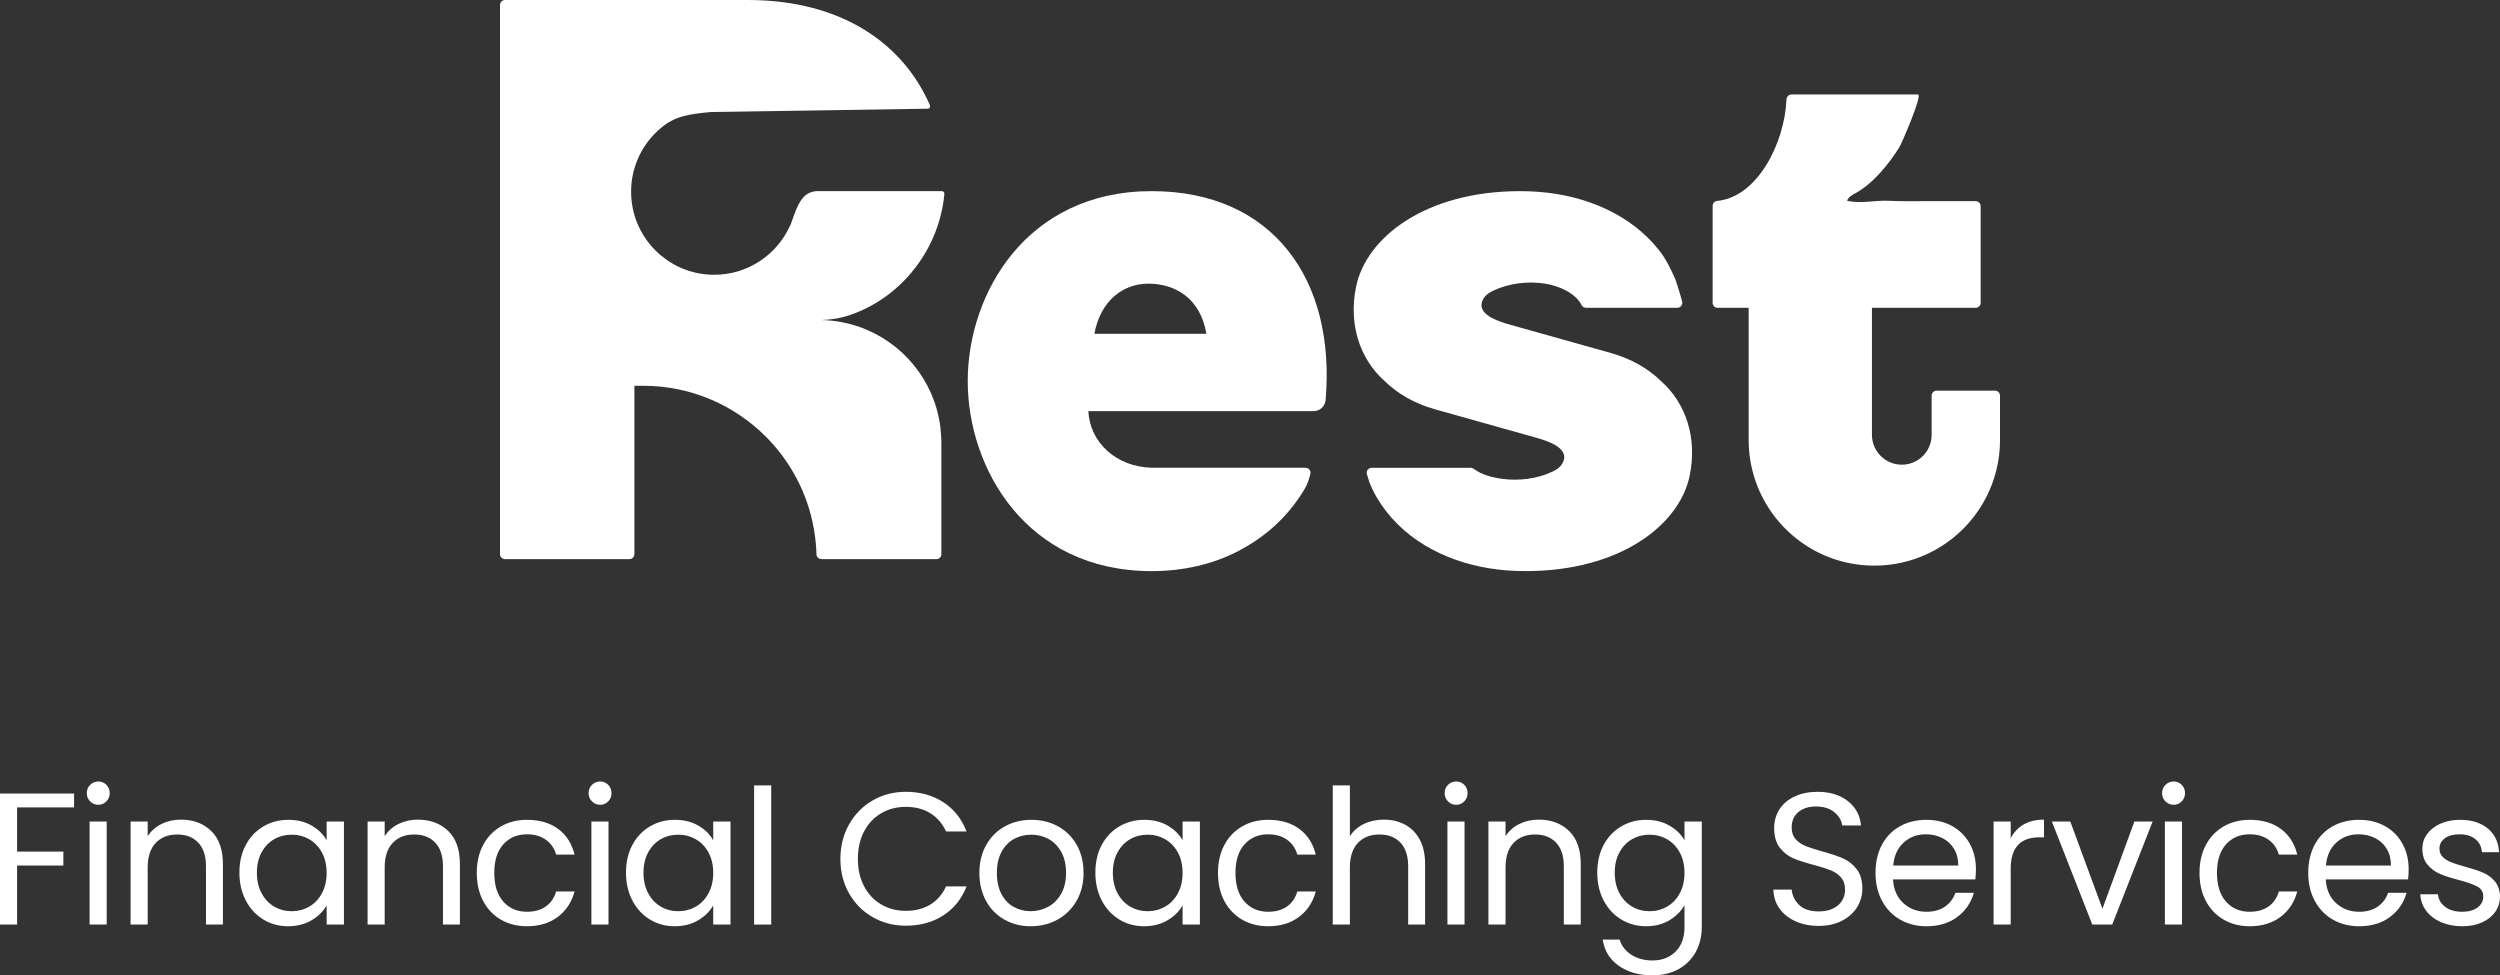
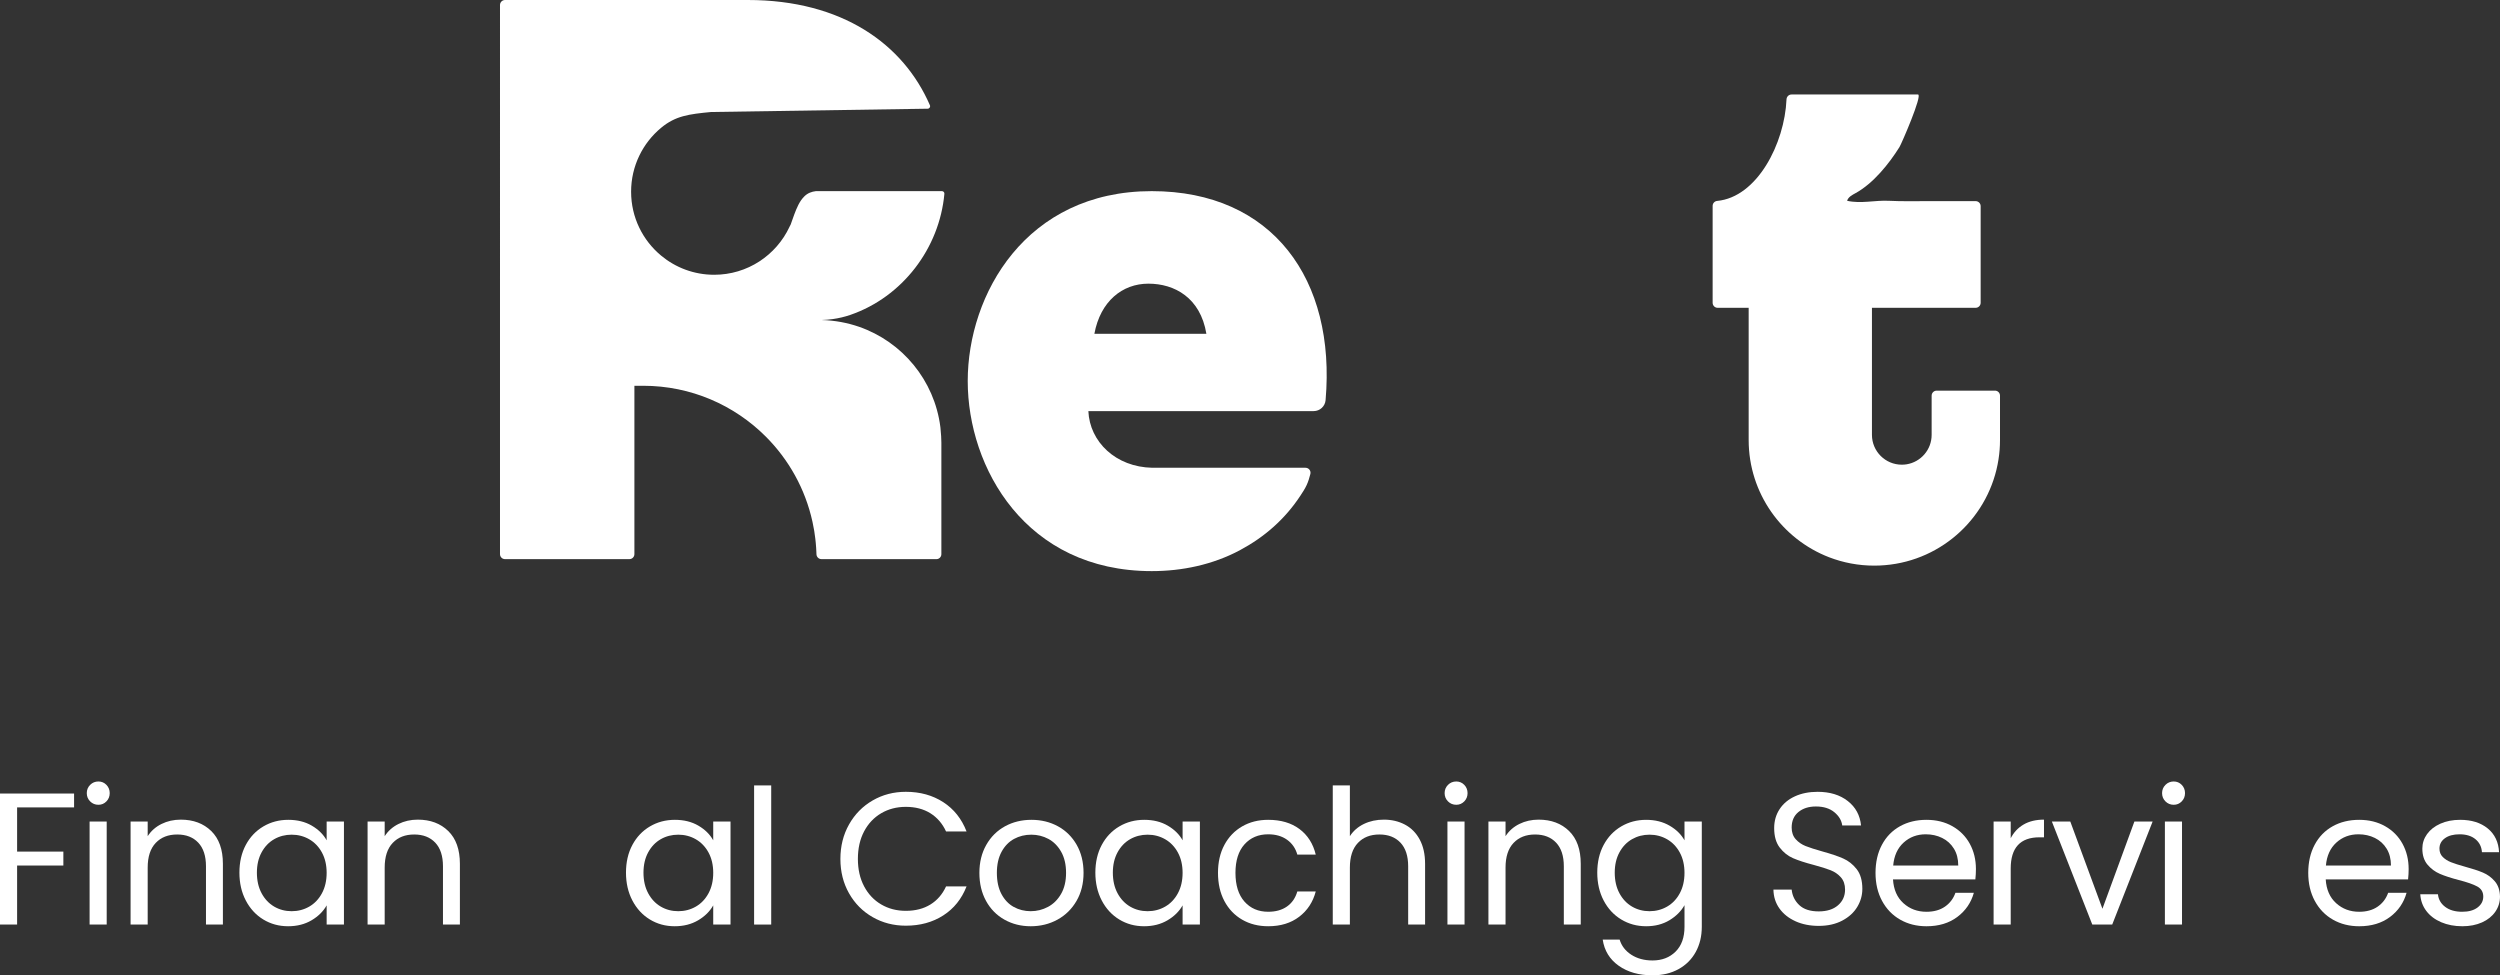
<svg xmlns="http://www.w3.org/2000/svg" id="Layer_1" version="1.1" viewBox="0 0 384.49 150">
  <rect x="0" y="0" width="384.49" height="150" fill="#333333" stroke="none" />
  <defs>
    <style>
      .st0 {
        fill: #fff;
      }
    </style>
  </defs>
  <g>
    <path class="st0" d="M11.393,122.038v2.14H2.631v6.795h7.114v2.14H2.631v9.08H0v-20.155h11.393Z" />
    <path class="st0" d="M13.866,123.252c-.347-.347-.52-.771-.52-1.272,0-.501.173-.926.52-1.272.347-.347.771-.52,1.272-.52.482,0,.891.173,1.229.52.337.347.506.771.506,1.272,0,.502-.169.926-.506,1.272-.337.347-.747.52-1.229.52-.502,0-.926-.173-1.272-.52ZM16.41,126.346v15.847h-2.631v-15.847h2.631Z" />
    <path class="st0" d="M32.488,127.807c1.195,1.167,1.793,2.848,1.793,5.046v9.34h-2.603v-8.964c0-1.581-.395-2.79-1.186-3.629-.791-.838-1.87-1.258-3.239-1.258-1.388,0-2.492.433-3.311,1.301-.82.868-1.229,2.13-1.229,3.788v8.762h-2.631v-15.847h2.631v2.256c.52-.81,1.229-1.436,2.125-1.879s1.884-.665,2.964-.665c1.927,0,3.489.583,4.684,1.749Z" />
    <path class="st0" d="M37.803,129.946c.655-1.224,1.556-2.173,2.704-2.848,1.147-.675,2.424-1.012,3.831-1.012,1.388,0,2.593.299,3.615.896,1.022.598,1.783,1.349,2.284,2.256v-2.892h2.66v15.847h-2.66v-2.949c-.52.925-1.297,1.691-2.328,2.299-1.032.607-2.232.911-3.6.911-1.408,0-2.68-.347-3.817-1.041-1.138-.694-2.034-1.667-2.689-2.92-.656-1.253-.983-2.68-.983-4.28,0-1.619.328-3.041.983-4.265ZM49.514,131.117c-.482-.886-1.133-1.566-1.952-2.039-.82-.472-1.721-.708-2.704-.708-.983,0-1.88.231-2.689.694-.81.463-1.456,1.138-1.937,2.024-.482.887-.723,1.928-.723,3.123,0,1.215.241,2.27.723,3.167.482.896,1.128,1.581,1.937,2.053s1.706.708,2.689.708c.983,0,1.884-.236,2.704-.708.819-.472,1.47-1.157,1.952-2.053.482-.896.723-1.942.723-3.137,0-1.195-.241-2.236-.723-3.123Z" />
    <path class="st0" d="M68.937,127.807c1.195,1.167,1.793,2.848,1.793,5.046v9.34h-2.603v-8.964c0-1.581-.395-2.79-1.186-3.629-.791-.838-1.87-1.258-3.239-1.258-1.388,0-2.492.433-3.311,1.301-.82.868-1.229,2.13-1.229,3.788v8.762h-2.631v-15.847h2.631v2.256c.52-.81,1.229-1.436,2.125-1.879s1.884-.665,2.964-.665c1.927,0,3.489.583,4.684,1.749Z" />
-     <path class="st0" d="M74.31,129.946c.655-1.224,1.566-2.173,2.733-2.848,1.166-.675,2.501-1.012,4.005-1.012,1.947,0,3.552.472,4.815,1.417,1.262.945,2.096,2.256,2.501,3.933h-2.834c-.27-.964-.795-1.725-1.576-2.284s-1.75-.839-2.906-.839c-1.504,0-2.718.516-3.643,1.547-.925,1.032-1.388,2.492-1.388,4.381,0,1.909.463,3.383,1.388,4.424s2.14,1.561,3.643,1.561c1.157,0,2.12-.269,2.892-.81.771-.539,1.301-1.311,1.59-2.313h2.834c-.424,1.619-1.272,2.916-2.545,3.889-1.272.974-2.863,1.461-4.771,1.461-1.504,0-2.839-.337-4.005-1.012-1.167-.674-2.077-1.629-2.733-2.863-.656-1.234-.983-2.68-.983-4.338,0-1.639.328-3.07.983-4.294Z" />
-     <path class="st0" d="M91.041,123.252c-.347-.347-.52-.771-.52-1.272,0-.501.173-.926.52-1.272.347-.347.771-.52,1.272-.52.482,0,.891.173,1.229.52.337.347.506.771.506,1.272,0,.502-.169.926-.506,1.272-.337.347-.747.52-1.229.52-.502,0-.926-.173-1.272-.52ZM93.585,126.346v15.847h-2.631v-15.847h2.631Z" />
    <path class="st0" d="M97.257,129.946c.655-1.224,1.556-2.173,2.704-2.848,1.147-.675,2.424-1.012,3.831-1.012,1.388,0,2.593.299,3.615.896,1.022.598,1.783,1.349,2.284,2.256v-2.892h2.66v15.847h-2.66v-2.949c-.52.925-1.297,1.691-2.328,2.299-1.032.607-2.232.911-3.6.911-1.408,0-2.68-.347-3.817-1.041-1.138-.694-2.034-1.667-2.689-2.92-.656-1.253-.983-2.68-.983-4.28,0-1.619.328-3.041.983-4.265ZM108.969,131.117c-.482-.886-1.133-1.566-1.952-2.039-.82-.472-1.721-.708-2.704-.708-.983,0-1.88.231-2.689.694-.81.463-1.456,1.138-1.937,2.024-.482.887-.723,1.928-.723,3.123,0,1.215.241,2.27.723,3.167.482.896,1.128,1.581,1.937,2.053s1.706.708,2.689.708c.983,0,1.884-.236,2.704-.708.819-.472,1.47-1.157,1.952-2.053.482-.896.723-1.942.723-3.137,0-1.195-.241-2.236-.723-3.123Z" />
    <path class="st0" d="M118.609,120.794v21.398h-2.631v-21.398h2.631Z" />
    <path class="st0" d="M130.58,126.794c.886-1.571,2.096-2.8,3.629-3.687,1.532-.886,3.234-1.33,5.104-1.33,2.197,0,4.116.53,5.754,1.591,1.638,1.06,2.834,2.564,3.586,4.511h-3.152c-.559-1.214-1.364-2.149-2.415-2.805-1.051-.655-2.309-.983-3.773-.983-1.408,0-2.67.328-3.788.983-1.118.656-1.995,1.586-2.632,2.791s-.954,2.617-.954,4.236c0,1.6.318,3.003.954,4.207.636,1.205,1.513,2.136,2.632,2.791,1.118.656,2.38.983,3.788.983,1.465,0,2.723-.323,3.773-.968,1.051-.646,1.855-1.576,2.415-2.791h3.152c-.752,1.928-1.947,3.417-3.586,4.468-1.639,1.051-3.557,1.576-5.754,1.576-1.87,0-3.571-.438-5.104-1.316-1.533-.877-2.743-2.096-3.629-3.658-.887-1.562-1.33-3.326-1.33-5.292,0-1.966.443-3.735,1.33-5.306Z" />
    <path class="st0" d="M154.486,141.441c-1.205-.674-2.15-1.634-2.834-2.877-.685-1.243-1.027-2.684-1.027-4.323,0-1.619.352-3.051,1.056-4.294.703-1.243,1.663-2.198,2.877-2.863s2.574-.998,4.077-.998,2.863.333,4.077.998,2.173,1.615,2.877,2.848c.703,1.234,1.056,2.67,1.056,4.309s-.361,3.079-1.085,4.323-1.702,2.203-2.935,2.877c-1.234.675-2.603,1.012-4.106,1.012-1.485,0-2.829-.337-4.034-1.012ZM161.18,139.474c.829-.443,1.499-1.108,2.01-1.995.511-.886.766-1.966.766-3.239s-.251-2.352-.752-3.239c-.501-.886-1.157-1.547-1.966-1.981s-1.687-.65-2.632-.65c-.964,0-1.846.217-2.646.65-.8.434-1.441,1.095-1.923,1.981-.482.887-.723,1.966-.723,3.239,0,1.291.236,2.381.708,3.267.472.887,1.103,1.547,1.894,1.981.79.434,1.658.65,2.603.65.944,0,1.831-.221,2.66-.665Z" />
    <path class="st0" d="M169.445,129.946c.655-1.224,1.556-2.173,2.704-2.848,1.147-.675,2.424-1.012,3.831-1.012,1.388,0,2.593.299,3.615.896,1.022.598,1.783,1.349,2.284,2.256v-2.892h2.66v15.847h-2.66v-2.949c-.52.925-1.297,1.691-2.328,2.299-1.032.607-2.232.911-3.6.911-1.408,0-2.68-.347-3.817-1.041-1.138-.694-2.034-1.667-2.689-2.92-.656-1.253-.983-2.68-.983-4.28,0-1.619.328-3.041.983-4.265ZM181.156,131.117c-.482-.886-1.133-1.566-1.952-2.039-.82-.472-1.721-.708-2.704-.708-.983,0-1.88.231-2.689.694-.81.463-1.456,1.138-1.937,2.024-.482.887-.723,1.928-.723,3.123,0,1.215.241,2.27.723,3.167.482.896,1.128,1.581,1.937,2.053s1.706.708,2.689.708c.983,0,1.884-.236,2.704-.708.819-.472,1.47-1.157,1.952-2.053.482-.896.723-1.942.723-3.137,0-1.195-.241-2.236-.723-3.123Z" />
    <path class="st0" d="M188.304,129.946c.655-1.224,1.566-2.173,2.732-2.848s2.502-1.012,4.005-1.012c1.947,0,3.552.472,4.815,1.417,1.262.945,2.096,2.256,2.501,3.933h-2.834c-.27-.964-.795-1.725-1.575-2.284s-1.75-.839-2.907-.839c-1.503,0-2.718.516-3.644,1.547-.925,1.032-1.388,2.492-1.388,4.381,0,1.909.463,3.383,1.388,4.424.926,1.041,2.14,1.561,3.644,1.561,1.157,0,2.12-.269,2.892-.81.771-.539,1.301-1.311,1.59-2.313h2.834c-.424,1.619-1.272,2.916-2.544,3.889-1.272.974-2.863,1.461-4.771,1.461-1.503,0-2.839-.337-4.005-1.012-1.166-.674-2.077-1.629-2.732-2.863-.656-1.234-.983-2.68-.983-4.338,0-1.639.328-3.07.983-4.294Z" />
    <path class="st0" d="M216.078,126.823c.964.511,1.721,1.277,2.27,2.299.549,1.022.824,2.266.824,3.73v9.34h-2.602v-8.964c0-1.581-.395-2.79-1.186-3.629-.791-.838-1.87-1.258-3.239-1.258-1.388,0-2.492.433-3.311,1.301-.82.868-1.229,2.13-1.229,3.788v8.762h-2.632v-21.398h2.632v7.807c.52-.81,1.238-1.436,2.154-1.879.915-.444,1.942-.665,3.079-.665,1.195,0,2.274.255,3.239.766Z" />
    <path class="st0" d="M222.697,123.252c-.347-.347-.52-.771-.52-1.272,0-.501.174-.926.52-1.272.347-.347.771-.52,1.273-.52.481,0,.891.173,1.229.52.337.347.506.771.506,1.272,0,.502-.169.926-.506,1.272-.338.347-.748.52-1.229.52-.502,0-.926-.173-1.273-.52ZM225.242,126.346v15.847h-2.632v-15.847h2.632Z" />
    <path class="st0" d="M241.319,127.807c1.195,1.167,1.793,2.848,1.793,5.046v9.34h-2.602v-8.964c0-1.581-.395-2.79-1.186-3.629-.791-.838-1.87-1.258-3.239-1.258-1.388,0-2.492.433-3.311,1.301-.82.868-1.229,2.13-1.229,3.788v8.762h-2.632v-15.847h2.632v2.256c.52-.81,1.229-1.436,2.125-1.879.897-.444,1.885-.665,2.964-.665,1.928,0,3.489.583,4.685,1.749Z" />
    <path class="st0" d="M256.77,126.982c1.031.598,1.797,1.349,2.298,2.256v-2.892h2.661v16.194c0,1.445-.309,2.732-.926,3.86-.617,1.128-1.499,2.01-2.646,2.646-1.147.636-2.483.954-4.005.954-2.082,0-3.817-.491-5.205-1.475-1.388-.983-2.208-2.323-2.458-4.02h2.603c.289.964.886,1.74,1.793,2.328.906.588,1.995.882,3.268.882,1.445,0,2.626-.453,3.542-1.359.916-.907,1.373-2.179,1.373-3.817v-3.326c-.52.926-1.291,1.697-2.313,2.314-1.022.617-2.217.926-3.586.926-1.407,0-2.685-.347-3.831-1.041-1.147-.694-2.049-1.667-2.704-2.92-.656-1.253-.983-2.68-.983-4.28,0-1.619.327-3.041.983-4.265.655-1.224,1.557-2.173,2.704-2.848,1.146-.675,2.424-1.012,3.831-1.012,1.369,0,2.569.299,3.6.896ZM258.346,131.117c-.482-.886-1.133-1.566-1.952-2.039-.82-.472-1.721-.708-2.704-.708-.983,0-1.879.231-2.689.694-.81.463-1.456,1.138-1.938,2.024-.482.887-.723,1.928-.723,3.123,0,1.215.241,2.27.723,3.167s1.128,1.581,1.938,2.053,1.706.708,2.689.708c.984,0,1.884-.236,2.704-.708.819-.472,1.47-1.157,1.952-2.053.481-.896.722-1.942.722-3.137,0-1.195-.241-2.236-.722-3.123Z" />
    <path class="st0" d="M276.144,141.687c-1.051-.472-1.875-1.128-2.472-1.966-.598-.839-.906-1.807-.926-2.906h2.805c.096.945.487,1.74,1.171,2.386.684.646,1.681.968,2.993.968,1.253,0,2.241-.313,2.964-.94.723-.626,1.084-1.431,1.084-2.414,0-.771-.212-1.397-.636-1.88-.424-.481-.954-.848-1.591-1.099-.636-.25-1.494-.52-2.574-.81-1.33-.347-2.396-.694-3.195-1.041-.8-.347-1.485-.892-2.053-1.634-.569-.742-.853-1.739-.853-2.993,0-1.099.279-2.072.838-2.921.559-.848,1.345-1.503,2.357-1.966,1.012-.463,2.173-.694,3.485-.694,1.889,0,3.436.473,4.641,1.417s1.885,2.197,2.039,3.759h-2.892c-.097-.771-.501-1.451-1.214-2.039-.714-.588-1.658-.882-2.834-.882-1.099,0-1.995.284-2.689.853-.694.569-1.041,1.364-1.041,2.386,0,.733.207,1.33.622,1.793.414.463.925.815,1.532,1.056.608.241,1.461.516,2.559.824,1.33.366,2.4.728,3.209,1.084.81.357,1.504.906,2.082,1.649s.867,1.749.867,3.021c0,.984-.26,1.909-.78,2.776s-1.292,1.571-2.314,2.111-2.226.81-3.615.81c-1.33,0-2.521-.236-3.571-.708Z" />
    <path class="st0" d="M303.802,135.253h-12.666c.097,1.561.632,2.781,1.605,3.658.973.878,2.154,1.316,3.542,1.316,1.137,0,2.086-.265,2.848-.795.761-.53,1.296-1.238,1.605-2.125h2.834c-.424,1.523-1.273,2.762-2.545,3.716s-2.853,1.431-4.742,1.431c-1.504,0-2.849-.337-4.034-1.012-1.186-.674-2.116-1.634-2.79-2.877-.675-1.243-1.012-2.684-1.012-4.323s.327-3.075.983-4.309c.655-1.234,1.576-2.183,2.762-2.848s2.55-.998,4.092-.998c1.503,0,2.834.328,3.99.983,1.157.656,2.048,1.557,2.675,2.704.626,1.147.94,2.443.94,3.889,0,.502-.029,1.032-.087,1.591ZM300.506,130.525c-.444-.723-1.046-1.273-1.807-1.649-.762-.376-1.605-.564-2.53-.564-1.33,0-2.463.424-3.398,1.273s-1.47,2.024-1.605,3.527h10.005c0-1.002-.222-1.865-.665-2.588Z" />
    <path class="st0" d="M311.22,126.809c.857-.501,1.903-.752,3.137-.752v2.718h-.694c-2.949,0-4.424,1.601-4.424,4.801v8.617h-2.632v-15.847h2.632v2.574c.463-.906,1.123-1.609,1.981-2.111Z" />
    <path class="st0" d="M323.347,139.764l4.915-13.418h2.805l-6.217,15.847h-3.065l-6.217-15.847h2.834l4.945,13.418Z" />
    <path class="st0" d="M333.039,123.252c-.347-.347-.52-.771-.52-1.272,0-.501.174-.926.52-1.272.347-.347.771-.52,1.273-.52.481,0,.891.173,1.229.52.337.347.506.771.506,1.272,0,.502-.169.926-.506,1.272-.338.347-.748.52-1.229.52-.502,0-.926-.173-1.273-.52ZM335.584,126.346v15.847h-2.632v-15.847h2.632Z" />
-     <path class="st0" d="M339.256,129.946c.655-1.224,1.566-2.173,2.733-2.848,1.166-.675,2.501-1.012,4.005-1.012,1.947,0,3.552.472,4.815,1.417,1.262.945,2.096,2.256,2.501,3.933h-2.834c-.27-.964-.795-1.725-1.576-2.284s-1.749-.839-2.906-.839c-1.504,0-2.718.516-3.644,1.547-.925,1.032-1.388,2.492-1.388,4.381,0,1.909.463,3.383,1.388,4.424.926,1.041,2.14,1.561,3.644,1.561,1.157,0,2.12-.269,2.892-.81.771-.539,1.301-1.311,1.591-2.313h2.834c-.424,1.619-1.272,2.916-2.544,3.889-1.272.974-2.863,1.461-4.771,1.461-1.504,0-2.839-.337-4.005-1.012-1.167-.674-2.078-1.629-2.733-2.863-.656-1.234-.983-2.68-.983-4.338,0-1.639.327-3.07.983-4.294Z" />
    <path class="st0" d="M370.353,135.253h-12.666c.097,1.561.632,2.781,1.605,3.658.973.878,2.154,1.316,3.542,1.316,1.137,0,2.086-.265,2.848-.795.761-.53,1.296-1.238,1.605-2.125h2.834c-.424,1.523-1.273,2.762-2.545,3.716s-2.853,1.431-4.742,1.431c-1.504,0-2.849-.337-4.034-1.012-1.186-.674-2.116-1.634-2.79-2.877-.675-1.243-1.012-2.684-1.012-4.323s.327-3.075.983-4.309c.655-1.234,1.576-2.183,2.762-2.848s2.55-.998,4.092-.998c1.503,0,2.834.328,3.99.983,1.157.656,2.048,1.557,2.675,2.704.626,1.147.94,2.443.94,3.889,0,.502-.029,1.032-.087,1.591ZM367.056,130.525c-.444-.723-1.046-1.273-1.807-1.649-.762-.376-1.605-.564-2.53-.564-1.33,0-2.463.424-3.398,1.273s-1.47,2.024-1.605,3.527h10.005c0-1.002-.222-1.865-.665-2.588Z" />
    <path class="st0" d="M375.439,141.831c-.964-.414-1.725-.993-2.284-1.735-.559-.742-.868-1.595-.926-2.559h2.718c.077.79.448,1.436,1.113,1.937.665.502,1.537.752,2.617.752,1.002,0,1.793-.221,2.371-.665.578-.443.868-1.002.868-1.677,0-.694-.309-1.21-.925-1.547-.618-.337-1.572-.67-2.863-.998-1.176-.309-2.136-.622-2.877-.94-.742-.318-1.379-.79-1.909-1.417-.53-.626-.795-1.45-.795-2.472,0-.81.241-1.551.723-2.226.481-.674,1.166-1.21,2.053-1.605.886-.395,1.898-.593,3.036-.593,1.754,0,3.171.444,4.251,1.33,1.079.887,1.657,2.102,1.735,3.644h-2.632c-.057-.829-.39-1.494-.998-1.996-.607-.501-1.421-.752-2.443-.752-.945,0-1.697.203-2.256.607-.56.405-.838.935-.838,1.591,0,.52.168.95.506,1.287.337.338.761.607,1.272.81.511.203,1.219.429,2.126.68,1.137.309,2.063.612,2.776.911.713.299,1.325.747,1.836,1.345.511.598.776,1.378.795,2.342,0,.868-.241,1.649-.723,2.342-.482.694-1.162,1.239-2.039,1.634-.878.395-1.885.593-3.021.593-1.215,0-2.304-.208-3.268-.622Z" />
  </g>
  <g>
    <path class="st0" d="M177.133,29.396c-19.381,0-28.3,15.889-28.3,29.217s8.92,29.222,28.3,29.222c4.68,0,9.381-.988,13.533-3.2,3.835-2.048,6.979-4.813,9.355-8.438.343-.517.681-1.039.942-1.603.251-.543.42-1.121.568-1.7.001-.003.002-.006.002-.01.116-.481-.254-.943-.749-.943h-22.782c-.256.005-.512.005-.768,0-5.643-.102-9.642-3.999-9.847-8.715h34.655c.952,0,1.747-.732,1.829-1.68,1.607-18.542-8.134-32.15-26.74-32.15ZM168.311,51.337c.922-5.003,4.306-7.711,8.305-7.711s7.998,2.14,8.92,7.711h-17.225Z" />
-     <path class="st0" d="M259.884,73.075c-1.536,7.686-10.768,14.757-25.218,14.757-.983,0-1.966-.031-2.944-.108-7.066-.553-14.081-3.379-18.531-9.084-1.07-1.367-1.961-2.873-2.586-4.48-.045-.114-.201-.601-.383-1.23-.143-.493.226-.988.74-.988h15.23c.172,0,.336.062.473.167,1.216.927,2.927,1.345,4.422,1.544,2.519.333,5.341-.01,7.65-1.106.348-.164.696-.353.988-.604.169-.133.317-.292.44-.476,1.705-2.524-2.314-3.692-3.861-4.137l-15.689-4.404c-3.083-.876-5.663-2.371-7.655-4.311-3.876-3.461-5.556-8.761-4.414-14.455,1.536-7.691,10.768-14.762,25.218-14.762.983,0,1.961.036,2.939.113,7.071.553,14.081,3.374,18.536,9.079,1.045,1.336,1.715,2.806,2.412,4.337.107.233.705,2.113,1.057,3.438.13.49-.237.97-.744.97h-14.041c-.28,0-.545-.149-.672-.398-.97-1.899-3.471-2.954-5.524-3.299-2.622-.44-5.622-.097-8.034,1.05-.548.256-1.096.573-1.434,1.08-1.7,2.524,2.32,3.692,3.866,4.137l15.689,4.404c3.077.876,5.663,2.366,7.65,4.306,3.881,3.461,5.561,8.761,4.419,14.46Z" />
    <path class="st0" d="M306.821,60.078c.426,0,.771.345.771.771v6.813c0,1.019-.077,2.012-.23,2.99-1.352,8.72-8.536,15.515-17.445,16.268-.543.046-1.096.072-1.654.072-2.453,0-4.798-.456-6.959-1.29-7.235-2.796-12.366-9.816-12.366-18.039v-20.323h-4.77c-.426,0-.771-.345-.771-.771v-14.905c0-.395.3-.726.693-.763,6.159-.58,10.373-8.818,10.668-15.615.018-.418.351-.753.77-.753h19.452c.753,0-2.54,7.594-2.852,8.09-1.623,2.591-4.03,5.586-6.744,7.076-.527.292-1.142.599-1.306,1.183,2.145.481,4.27-.108,6.421,0,2.043.102,4.107.051,6.155.051h7.192c.426,0,.771.345.771.771v14.865c0,.426-.345.771-.771.771h-15.948v19.54c0,2.535,2.058,4.588,4.593,4.588.246,0,.492-.02.727-.056,2.186-.348,3.861-2.243,3.861-4.532v-6.029c0-.426.345-.771.771-.771h8.971Z" />
    <path class="st0" d="M144.743,67.047c.01.282.026.742.036,1.024v17.158c0,.425-.343.768-.768.768h-2.299c-.251,0-.538-.005-.86-.005h-14.516c-.42,0-.758-.338-.768-.758-.005-.123-.005-.251-.015-.374-.005-.2-.015-.394-.031-.594-.015-.261-.036-.517-.061-.773-.015-.215-.041-.425-.067-.635-.041-.374-.092-.742-.154-1.111-.015-.092-.031-.179-.046-.271-.067-.41-.148-.814-.236-1.219-1.106-5.059-3.656-9.585-7.189-13.118-4.823-4.823-11.49-7.809-18.853-7.809h-1.347v25.894c0,.425-.343.768-.768.768h-19.135c-.425,0-.768-.343-.768-.768V.768c0-.42.348-.768.768-.768h37.333c14.527,0,23.948,6.785,28.019,16.191.108.246-.072.522-.343.527l-33.298.507c-3.426.328-5.484.589-7.696,2.427-2.821,2.34-4.619,5.878-4.619,9.831s1.792,7.486,4.613,9.826c2.212,1.843,5.059,2.949,8.162,2.949,5.126,0,9.55-3.016,11.587-7.373-.005-.005,0-.015.005-.02.01-.01.015-.026.02-.036.118-.189.23-.44.312-.742.138-.369.256-.748.399-1.116.384-.998.789-2.028,1.552-2.775.517-.512,1.126-.722,1.767-.799h19.391c.22,0,.394.189.374.41-.763,8.377-6.436,15.853-14.465,18.623-.876.302-1.777.512-2.688.64-.548.077-1.101.123-1.659.143v.01c1.987.056,3.897.415,5.684,1.034,6.646,2.309,11.598,8.229,12.509,15.412.01.046.015.097.015.143.041.41.072.824.102,1.234Z" />
  </g>
</svg>